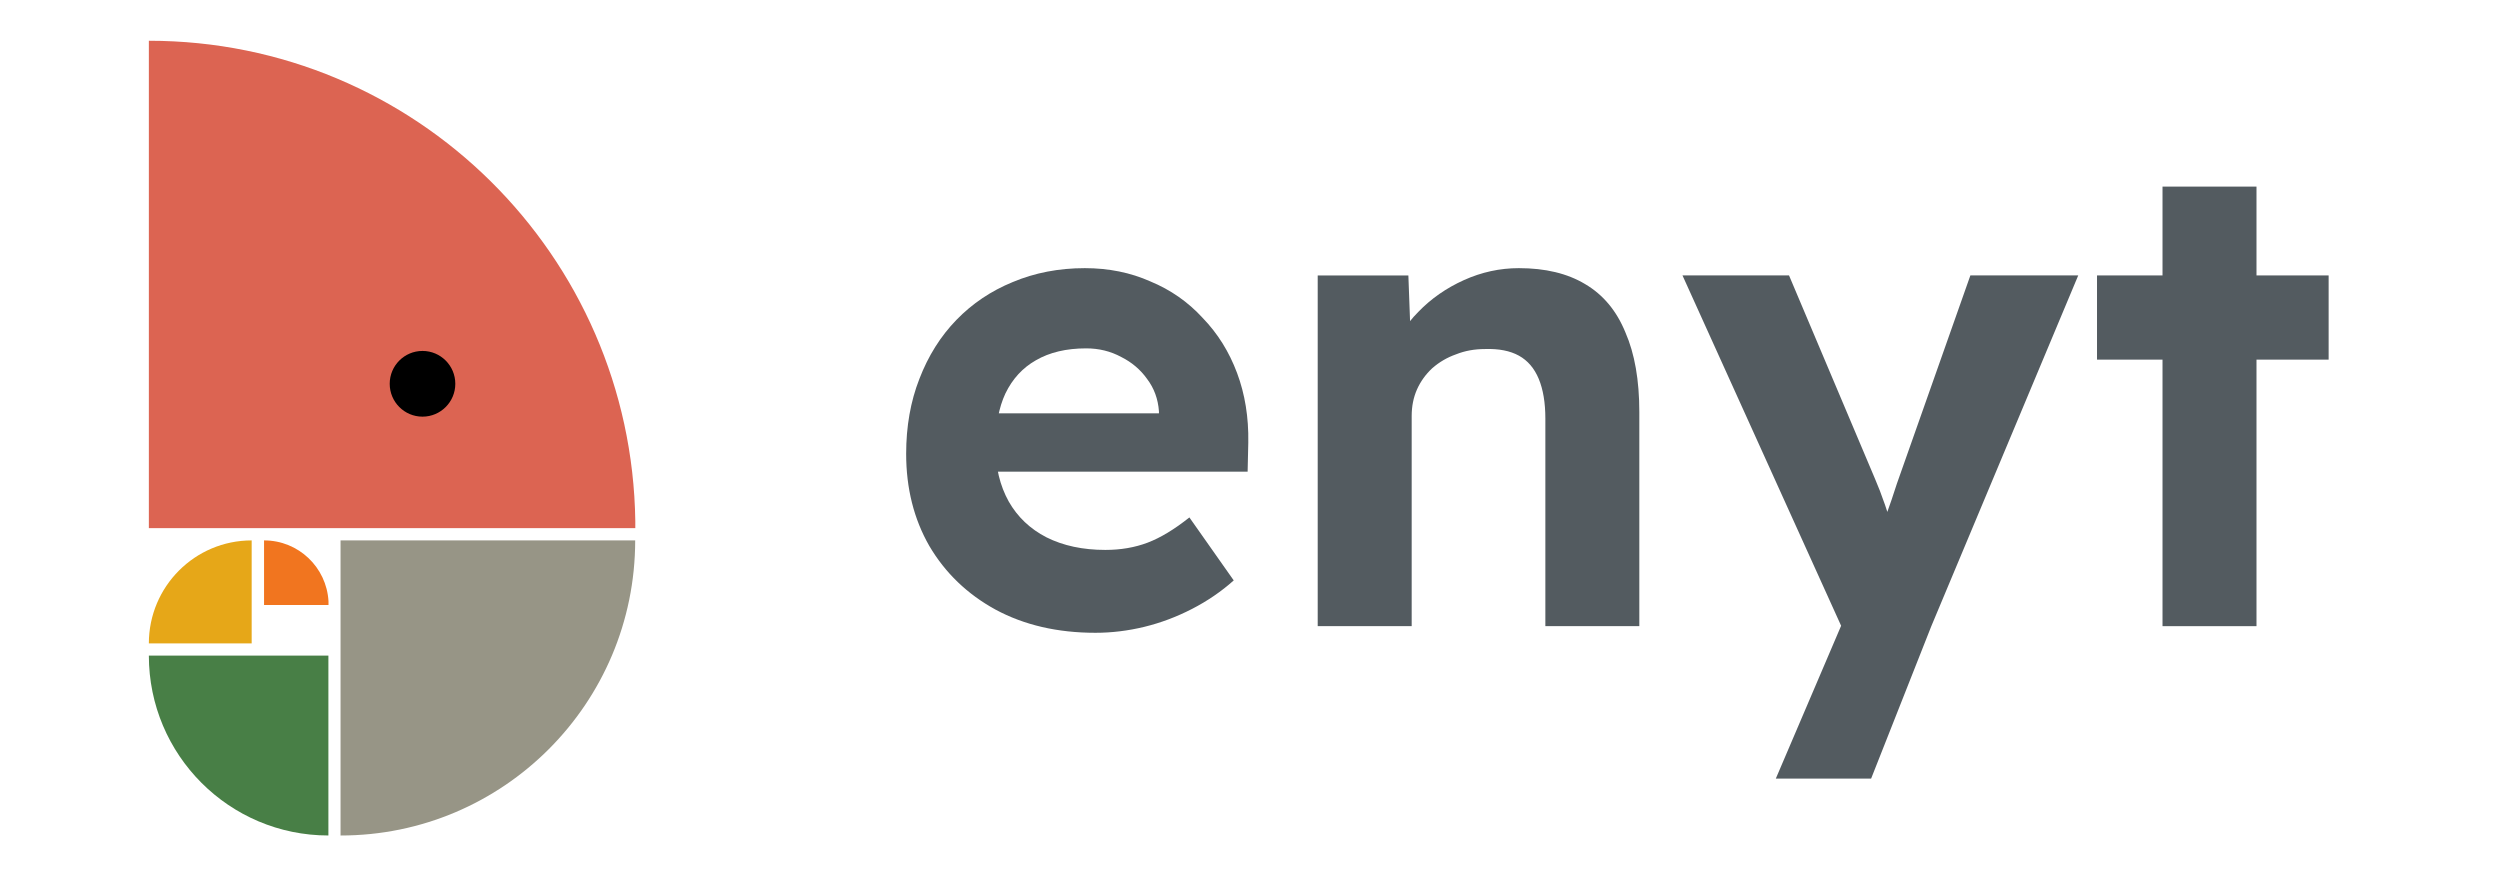
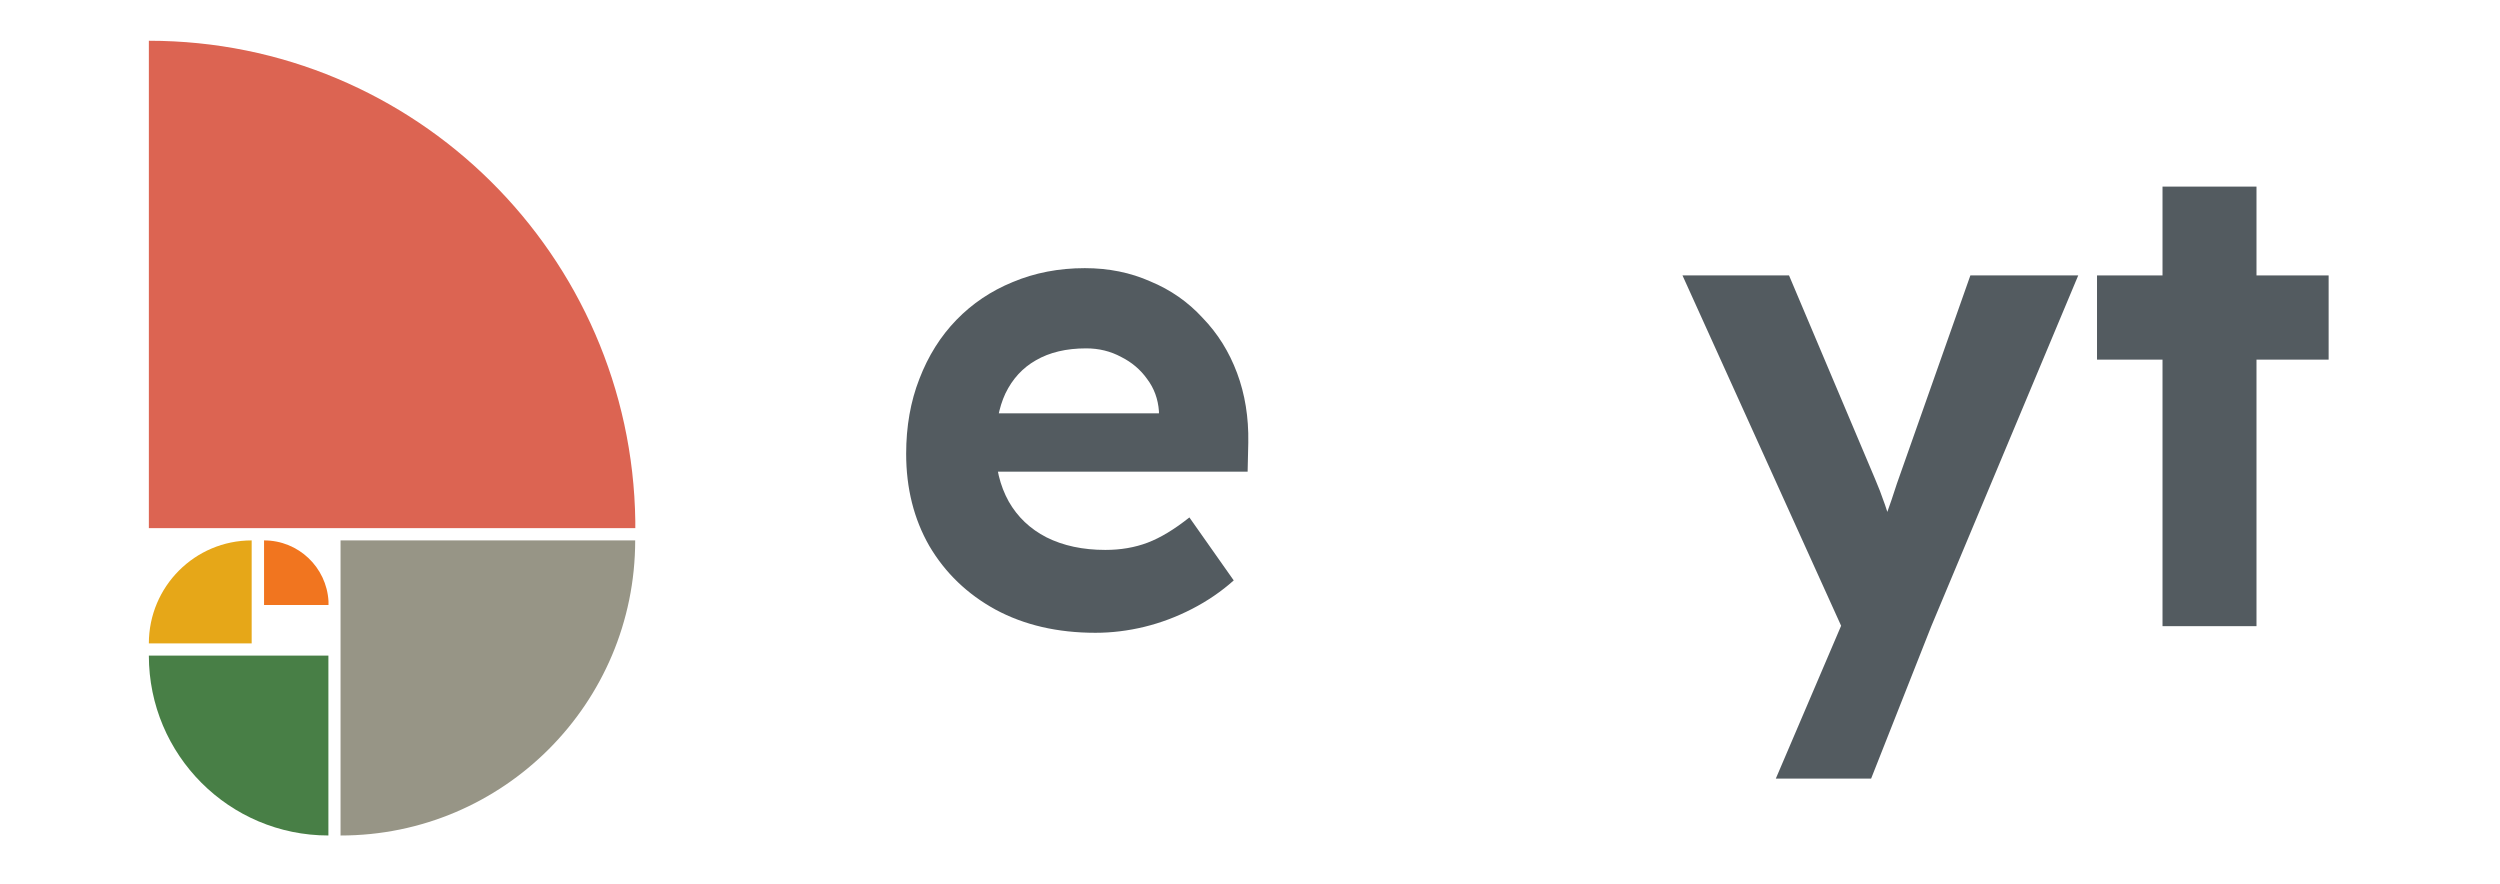
<svg xmlns="http://www.w3.org/2000/svg" width="181" height="64" viewBox="0 0 181 64" fill="none">
  <path d="M79.308 45.814C76.561 45.814 74.15 45.254 72.074 44.134C70.029 43.014 68.432 41.478 67.282 39.526C66.164 37.574 65.606 35.35 65.606 32.854C65.606 30.87 65.925 29.062 66.564 27.43C67.203 25.766 68.097 24.342 69.247 23.158C70.397 21.974 71.754 21.062 73.319 20.422C74.916 19.75 76.657 19.414 78.542 19.414C80.266 19.414 81.848 19.734 83.285 20.374C84.754 20.982 86.016 21.862 87.07 23.014C88.156 24.134 88.986 25.462 89.561 26.998C90.136 28.534 90.408 30.214 90.376 32.038L90.328 34.15H69.965L68.864 29.926H84.722L83.908 30.79V29.782C83.844 28.886 83.556 28.102 83.045 27.43C82.566 26.758 81.943 26.23 81.177 25.846C80.41 25.43 79.564 25.222 78.638 25.222C77.2 25.222 75.986 25.51 74.996 26.086C74.038 26.63 73.303 27.43 72.792 28.486C72.313 29.51 72.074 30.79 72.074 32.326C72.074 33.83 72.393 35.158 73.032 36.31C73.671 37.43 74.581 38.294 75.763 38.902C76.977 39.51 78.398 39.814 80.027 39.814C81.145 39.814 82.167 39.638 83.093 39.286C84.02 38.934 85.026 38.326 86.112 37.462L89.322 42.022C88.427 42.822 87.421 43.51 86.303 44.086C85.185 44.662 84.035 45.094 82.854 45.382C81.672 45.67 80.49 45.814 79.308 45.814Z" fill="#535B60" />
-   <path d="M95.402 45.334V19.942H101.966L102.158 25.126L100.816 25.702C101.136 24.55 101.759 23.51 102.685 22.582C103.611 21.622 104.713 20.854 105.991 20.278C107.268 19.702 108.594 19.414 109.968 19.414C111.884 19.414 113.481 19.798 114.759 20.566C116.068 21.334 117.042 22.502 117.681 24.07C118.352 25.606 118.687 27.526 118.687 29.83V45.334H111.884V30.31C111.884 29.158 111.724 28.198 111.405 27.43C111.085 26.662 110.606 26.102 109.968 25.75C109.329 25.398 108.514 25.238 107.524 25.27C106.757 25.27 106.055 25.398 105.416 25.654C104.777 25.878 104.202 26.214 103.691 26.662C103.212 27.11 102.845 27.622 102.589 28.198C102.334 28.774 102.206 29.414 102.206 30.118V45.334H98.804C98.101 45.334 97.463 45.334 96.888 45.334C96.313 45.334 95.818 45.334 95.402 45.334Z" fill="#535B60" />
  <path d="M128.568 56.373L134.126 43.365L134.222 47.349L121.812 19.941H129.526L135.755 34.677C135.979 35.189 136.218 35.813 136.474 36.549C136.729 37.285 136.921 37.989 137.049 38.661L135.899 39.141C136.123 38.597 136.346 37.973 136.57 37.269C136.825 36.565 137.081 35.813 137.336 35.013L142.655 19.941H150.464L139.828 45.333L135.468 56.373H128.568Z" fill="#535B60" />
  <path d="M156.566 45.334V13.51H163.37V45.334H156.566Z" fill="#535B60" />
  <path d="M151.824 26.037V19.941H168.593V26.037H151.824Z" fill="#535B60" />
  <path d="M45.988 39.125C45.986 50.925 36.436 60.491 24.656 60.491V39.125H45.988Z" fill="#979586" />
  <path d="M23.776 60.489C16.597 60.489 10.778 54.658 10.777 47.467H23.776V60.489Z" fill="#487F46" />
  <path d="M18.221 46.582H10.777C10.778 42.464 14.11 39.125 18.221 39.125V46.582Z" fill="#E6A718" />
  <path d="M19.125 39.125C21.61 39.125 23.641 41.071 23.783 43.525V43.8H19.117V39.125H19.125Z" fill="#F1751F" />
  <path d="M10.785 2.951C30.067 2.951 45.726 18.476 45.996 37.728V38.235H10.777V2.951H10.785Z" fill="#DC6452" />
-   <path d="M30.59 30.166C31.901 30.166 32.964 29.101 32.964 27.787C32.964 26.473 31.901 25.408 30.59 25.408C29.278 25.408 28.215 26.473 28.215 27.787C28.215 29.101 29.278 30.166 30.59 30.166Z" fill="black" />
</svg>